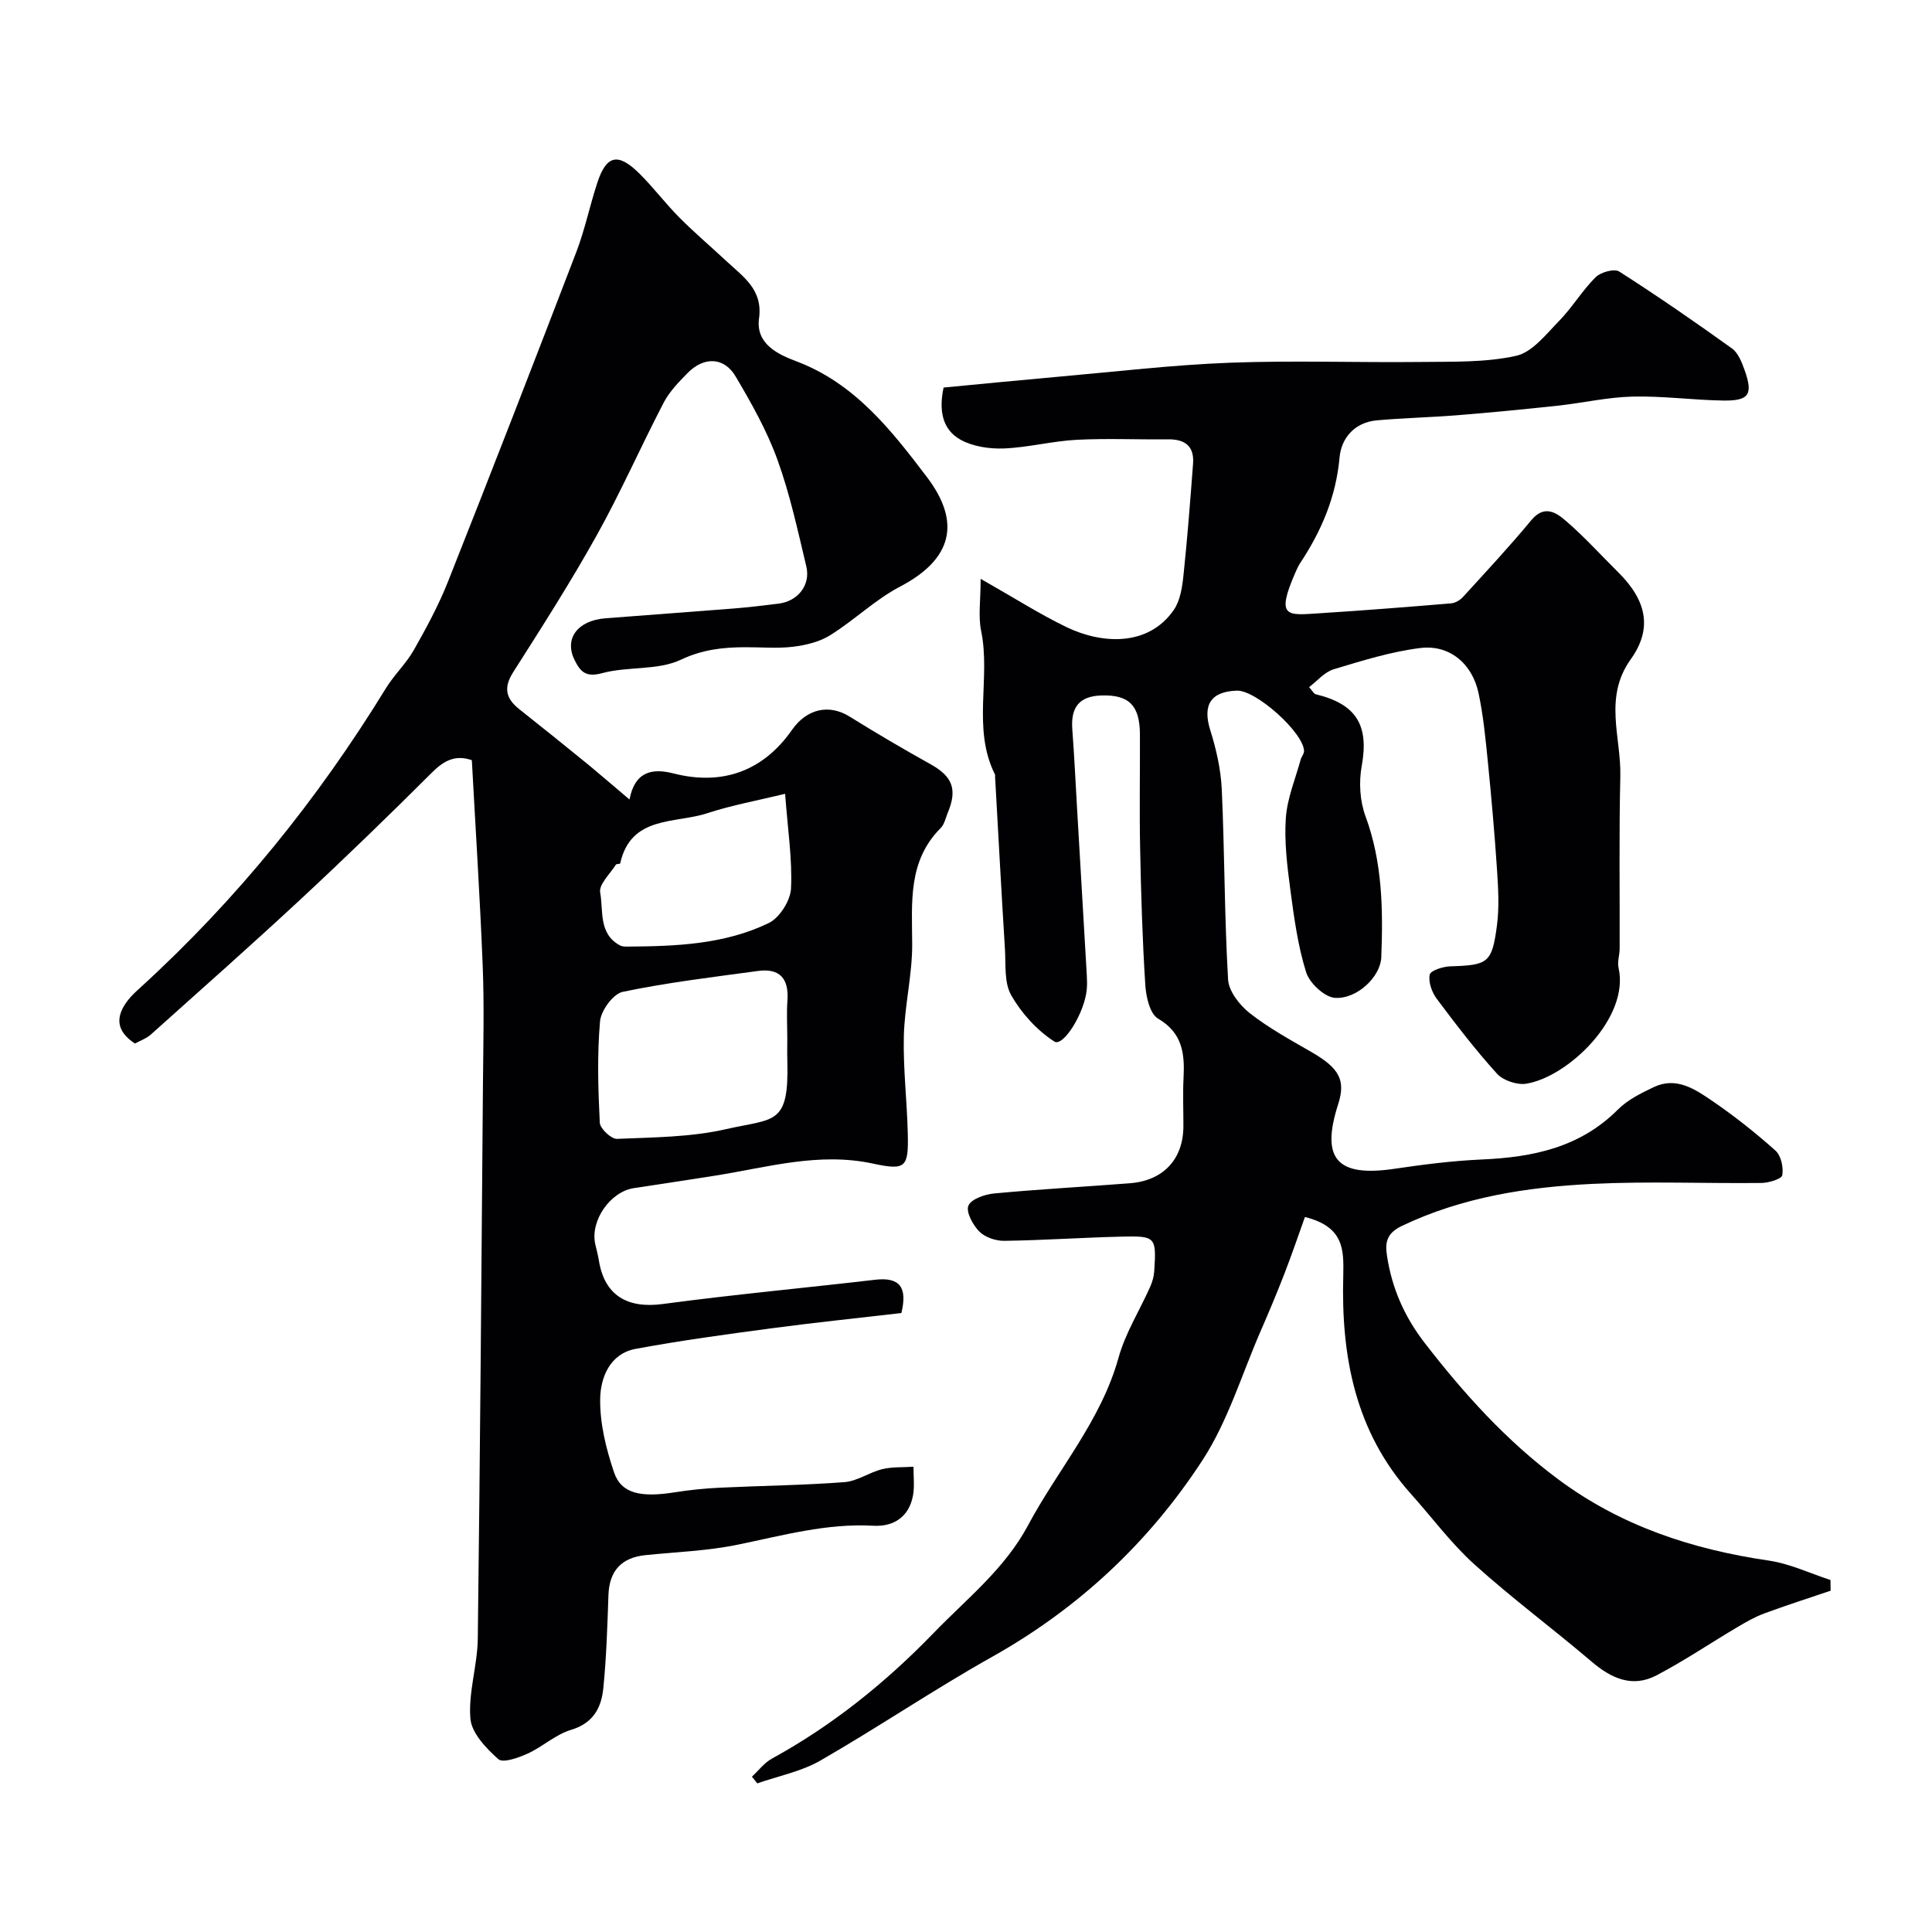
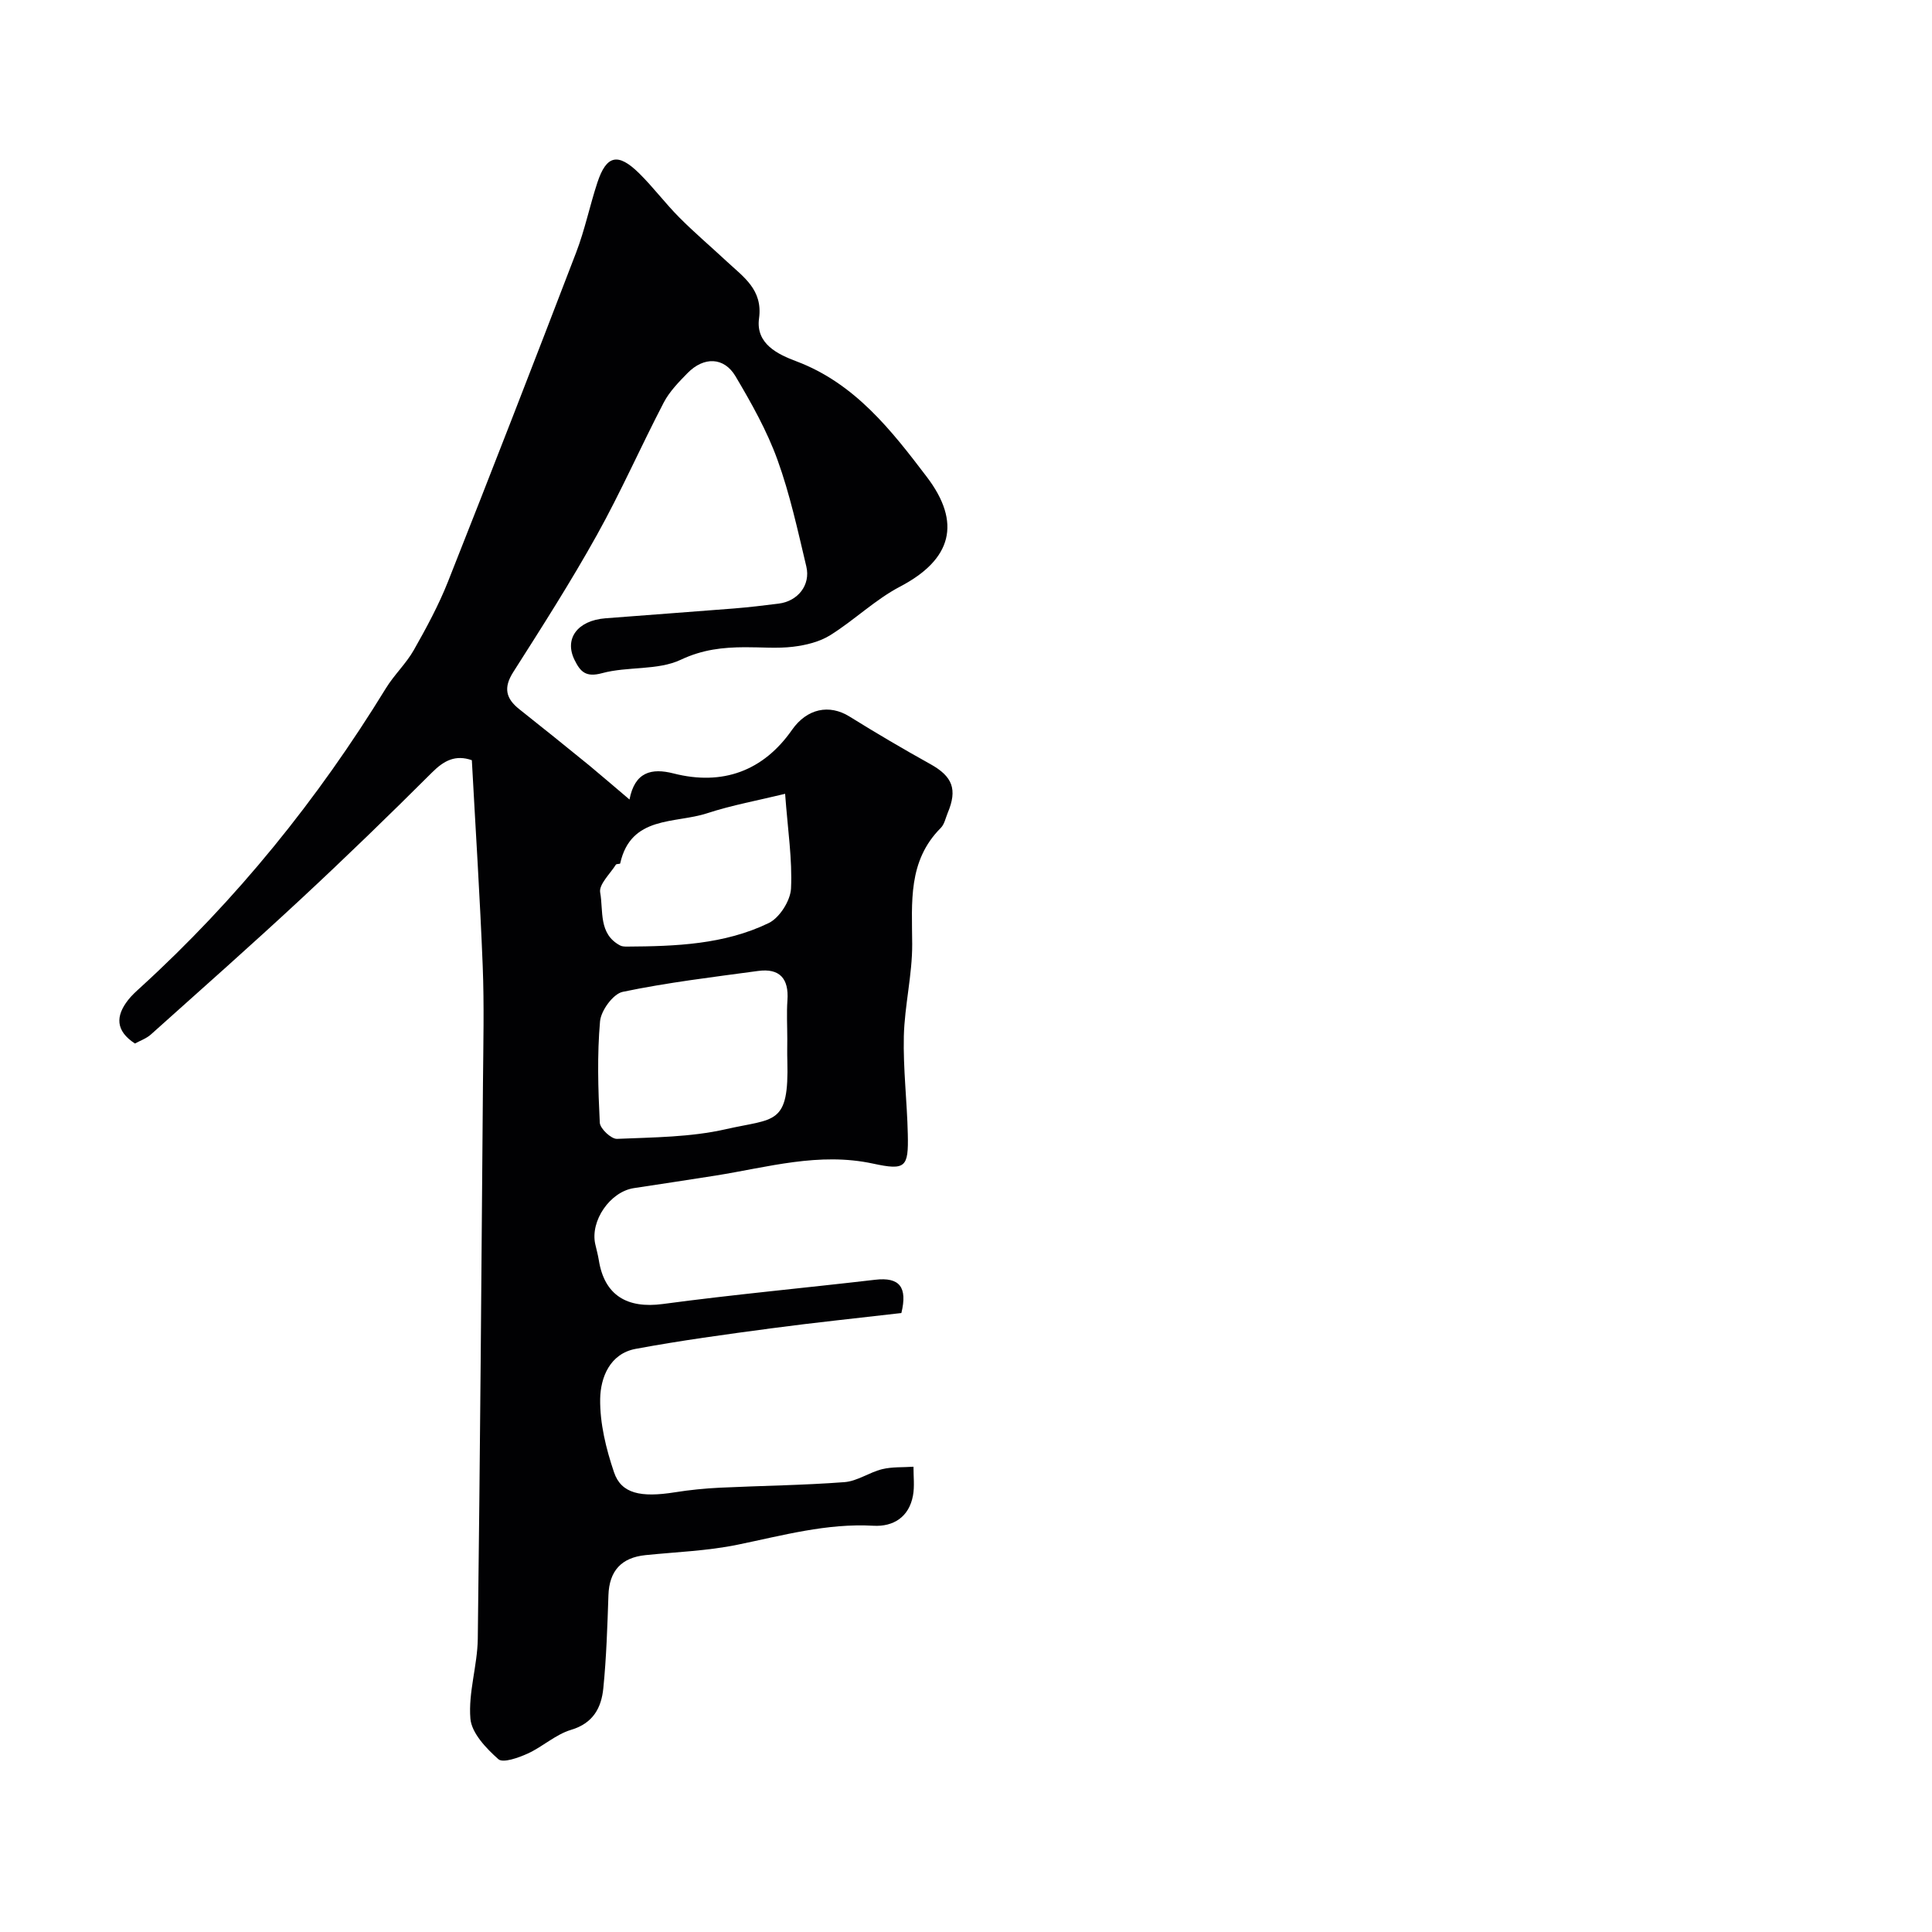
<svg xmlns="http://www.w3.org/2000/svg" enable-background="new 0 0 400 400" viewBox="0 0 400 400">
  <g fill="#010103">
-     <path d="m270.17 251.97c-1.31 3.65-2.67 7.67-4.2 11.62-1.57 4.06-3.26 8.08-5 12.07-3.88 8.93-6.74 18.54-11.97 26.6-11.07 17.02-25.64 30.69-43.56 40.75-12.08 6.78-23.58 14.58-35.58 21.49-3.95 2.28-8.69 3.19-13.07 4.73-.37-.46-.74-.93-1.11-1.39 1.37-1.26 2.55-2.87 4.14-3.74 12.57-6.89 23.6-15.79 33.5-26.03 6.85-7.08 14.7-13.24 19.52-22.26 6.19-11.59 15.11-21.64 18.74-34.71 1.41-5.09 4.35-9.75 6.53-14.63.45-1.02.79-2.15.86-3.26.46-7.11.32-7.35-6.73-7.18-8.1.19-16.2.76-24.31.87-1.75.03-3.98-.72-5.17-1.92-1.34-1.35-2.81-4.08-2.26-5.36.6-1.39 3.41-2.35 5.35-2.53 9.34-.88 18.71-1.38 28.07-2.11 6.96-.54 11.07-4.99 11.09-11.81.01-3.33-.14-6.67.03-10 .26-5-.18-9.29-5.29-12.29-1.69-.99-2.48-4.53-2.63-6.97-.6-9.42-.88-18.86-1.07-28.3-.16-7.86-.01-15.73-.04-23.59-.03-5.99-2.29-8.22-8-8.03-4.52.15-6.35 2.39-6 7.02.42 5.59.68 11.19 1.01 16.78.67 11.37 1.34 22.73 1.99 34.1.06 1 .08 2.01-.01 3-.48 4.93-4.9 11.92-6.71 10.75-3.59-2.32-6.79-5.84-8.92-9.57-1.5-2.61-1.11-6.37-1.31-9.64-.74-11.86-1.37-23.73-2.04-35.6-.01-.17.04-.36-.03-.5-4.77-9.53-.83-19.91-2.86-29.73-.62-3.01-.1-6.26-.1-10.76 7.03 3.99 12.24 7.32 17.76 9.99 7.25 3.5 16.91 4.14 22.23-3.55 1.35-1.95 1.75-4.75 2.01-7.22.81-7.68 1.4-15.38 1.98-23.08.27-3.6-1.67-5.06-5.16-5.02-6.33.07-12.68-.23-19 .1-5.03.27-10 1.59-15.02 1.79-2.98.11-6.38-.39-8.94-1.8-3.89-2.15-4.51-6.22-3.53-10.81 7.87-.75 15.86-1.54 23.85-2.25 11.79-1.04 23.56-2.44 35.38-2.89 13.18-.5 26.4-.01 39.59-.16 6.59-.08 13.35.14 19.71-1.27 3.36-.74 6.22-4.48 8.92-7.24 2.73-2.8 4.77-6.28 7.54-9.03 1.05-1.05 3.86-1.83 4.88-1.19 7.94 5.07 15.69 10.43 23.34 15.92 1.3.93 2.05 2.87 2.63 4.49 1.79 5.04.94 6.38-4.37 6.31-6.27-.09-12.54-.97-18.79-.82-5.21.12-10.38 1.33-15.59 1.89-6.86.74-13.72 1.4-20.6 1.96-5.59.45-11.21.57-16.8 1.07-4.58.41-7.35 3.65-7.71 7.7-.73 8.11-3.72 15.14-8.11 21.78-.45.68-.78 1.44-1.11 2.19-4.04 9.34-1.57 8.69 5.21 8.26 9.04-.57 18.07-1.29 27.09-2.04.87-.07 1.89-.67 2.49-1.34 4.77-5.23 9.61-10.42 14.13-15.88 2.72-3.28 5.19-1.56 7.19.17 3.83 3.3 7.24 7.08 10.84 10.65 5.75 5.71 7.17 11.53 2.57 17.96-5.69 7.94-1.98 16.14-2.17 24.21-.28 11.9-.1 23.81-.14 35.72 0 1.32-.51 2.71-.23 3.94 2.37 10.38-10.5 22.66-19.12 24.02-1.91.3-4.78-.67-6.06-2.09-4.45-4.91-8.5-10.2-12.47-15.51-1-1.34-1.76-3.46-1.44-4.98.18-.86 2.75-1.68 4.27-1.72 7.78-.25 8.61-.66 9.64-8.4.5-3.76.28-7.67.03-11.48-.5-7.55-1.17-15.08-1.92-22.61-.47-4.7-.93-9.44-1.91-14.06-1.3-6.13-6.04-10.12-12.1-9.35-6.06.76-12.02 2.62-17.91 4.4-1.88.57-3.37 2.4-5.08 3.69.71.78.98 1.38 1.38 1.48 8.48 2.05 11.04 6.47 9.52 14.84-.61 3.33-.39 7.23.77 10.38 3.53 9.55 3.66 19.36 3.28 29.24-.15 3.98-4.96 8.66-9.55 8.4-2.17-.12-5.3-3.04-6.01-5.31-1.73-5.53-2.51-11.39-3.28-17.17-.65-4.89-1.26-9.9-.92-14.78.29-4.08 1.97-8.06 3.07-12.08.17-.61.71-1.19.7-1.77-.12-3.84-9.94-12.62-13.89-12.5-5.47.17-7.15 3-5.53 8.17 1.25 3.98 2.2 8.19 2.39 12.34.59 13.09.54 26.21 1.3 39.29.14 2.45 2.41 5.34 4.51 6.99 3.95 3.1 8.44 5.54 12.81 8.07 5.72 3.31 7.07 5.8 5.47 10.78-3.64 11.31-.25 15.11 11.62 13.36 6-.89 12.05-1.66 18.1-1.93 10.56-.46 20.35-2.46 28.21-10.35 2.01-2.01 4.78-3.38 7.4-4.63 4.67-2.23 8.56.42 12.12 2.85 4.58 3.13 8.97 6.6 13.1 10.3 1.15 1.03 1.68 3.48 1.4 5.09-.14.78-2.79 1.58-4.31 1.6-11.67.13-23.35-.38-34.99.19-13.56.67-26.92 2.72-39.45 8.7-3.21 1.53-3.5 3.48-3.09 6.17 1.01 6.7 3.59 12.61 7.82 18.08 8.11 10.48 16.84 20.17 27.53 28.14 13.07 9.75 27.83 14.58 43.74 16.91 4.35.64 8.49 2.64 12.73 4.01.01.74.02 1.48.03 2.22-4.58 1.55-9.18 3.02-13.72 4.7-1.94.71-3.77 1.77-5.55 2.82-5.61 3.32-11.02 6.99-16.79 10.01-4.99 2.61-9.34.64-13.44-2.86-7.99-6.81-16.45-13.08-24.24-20.11-4.84-4.36-8.77-9.72-13.15-14.6-11.58-12.93-14.48-28.58-14.01-45.21.09-5.18.27-10.09-7.94-12.12z" />
-     <path d="m130.33 165.53c1.1-5.72 4.56-6.56 9.11-5.4 10.17 2.6 18.6-.52 24.53-9.01 3.1-4.43 7.71-5.38 11.91-2.77 5.5 3.42 11.09 6.71 16.76 9.86 4.56 2.54 5.63 5.2 3.57 10.1-.44 1.06-.68 2.35-1.43 3.1-6.85 6.86-5.96 15.42-5.92 24.03.03 6.36-1.57 12.71-1.73 19.08-.16 6.75.67 13.52.82 20.29.16 6.88-.44 7.56-7.21 6.1-11.17-2.41-21.79.76-32.58 2.48-5.64.9-11.29 1.73-16.94 2.6-4.92.76-9.05 6.77-7.98 11.59.25 1.11.56 2.21.74 3.33 1.16 7.28 5.86 10.06 13.25 9.07 14.61-1.96 29.31-3.31 43.96-5.02 5.11-.6 6.72 1.57 5.43 6.89-8.83 1.03-17.91 1.96-26.96 3.17-9.38 1.25-18.76 2.52-28.06 4.25-5.33.99-7.27 5.93-7.34 10.34-.08 5.07 1.22 10.35 2.87 15.22 1.49 4.41 5.52 5.26 12.62 4.13 3.07-.49 6.19-.8 9.3-.95 8.6-.41 17.21-.5 25.79-1.15 2.64-.2 5.13-2.02 7.79-2.68 2.08-.51 4.33-.36 6.5-.51-.02 2 .25 4.05-.11 5.98-.81 4.43-4.06 6.47-8.17 6.24-9.69-.55-18.84 2.02-28.16 3.93-6.23 1.28-12.68 1.5-19.03 2.15-5.04.51-7.52 3.29-7.69 8.3-.22 6.43-.42 12.88-1.06 19.27-.4 4.01-2.08 7.24-6.69 8.61-3.18.95-5.86 3.49-8.95 4.9-1.91.87-5.13 2.02-6.09 1.17-2.52-2.24-5.54-5.4-5.79-8.4-.45-5.43 1.46-11.01 1.53-16.54.48-38.26.76-76.52 1.07-114.79.07-8.16.27-16.34-.05-24.49-.56-14.17-1.48-28.32-2.25-42.61-3.38-1.17-5.73.04-8.22 2.52-8.92 8.9-17.97 17.67-27.2 26.25-10.21 9.49-20.65 18.72-31.03 28.02-.94.84-2.23 1.28-3.3 1.87-4.04-2.63-4.03-5.68-1.4-9.03.71-.91 1.59-1.71 2.45-2.49 19.97-18.21 36.79-39.01 50.91-62.04 1.7-2.77 4.18-5.09 5.78-7.91 2.6-4.59 5.14-9.28 7.08-14.18 8.98-22.66 17.8-45.38 26.53-68.14 1.8-4.69 2.81-9.67 4.39-14.46 1.87-5.68 4.26-6.24 8.65-1.92 2.93 2.89 5.41 6.23 8.32 9.15 3.14 3.16 6.55 6.05 9.81 9.09 3.45 3.22 7.51 5.84 6.69 11.81-.73 5.3 3.99 7.47 7.72 8.87 12.14 4.57 19.72 14.34 27.01 23.93 7.22 9.49 5.22 17.09-5.53 22.72-5.15 2.7-9.47 6.94-14.44 10.05-2.22 1.39-5.06 2.08-7.7 2.4-3.28.4-6.65.08-9.99.1-4.58.02-8.76.47-13.26 2.59-4.79 2.26-10.99 1.34-16.3 2.78-3.38.92-4.5-.3-5.7-2.72-2.18-4.39.57-8.18 6.39-8.64 8.86-.7 17.73-1.32 26.59-2.03 3.1-.25 6.2-.62 9.29-1.01 3.95-.5 6.63-3.83 5.71-7.69-1.77-7.43-3.39-14.95-5.98-22.1-2.18-6.02-5.39-11.72-8.67-17.26-2.38-4.03-6.57-4.12-9.94-.68-1.83 1.87-3.75 3.83-4.94 6.12-4.73 9.08-8.86 18.49-13.84 27.43-5.39 9.68-11.37 19.03-17.32 28.38-2.05 3.22-1.52 5.45 1.25 7.65 4.87 3.86 9.72 7.76 14.54 11.69 2.62 2.17 5.21 4.42 8.29 7.02zm32.67 49.57c0-2.67-.16-5.34.03-8 .32-4.51-1.62-6.69-6.11-6.07-9.36 1.27-18.76 2.39-27.99 4.32-1.98.41-4.51 3.88-4.7 6.12-.61 6.94-.4 13.99-.05 20.97.06 1.23 2.37 3.4 3.57 3.35 7.53-.32 15.23-.34 22.52-2 10.14-2.31 13.1-.72 12.74-14.19-.05-1.5-.01-3-.01-4.5zm-.45-50.75c-5.61 1.37-11 2.34-16.16 4.03-6.66 2.18-15.77.42-17.99 10.39-.03.14-.77.05-.89.25-1.2 1.91-3.55 4.09-3.25 5.76.69 3.78-.39 8.57 4.13 10.97.41.22.97.23 1.47.23 10.03-.06 20.11-.43 29.29-4.87 2.24-1.08 4.49-4.62 4.62-7.14.29-6.04-.67-12.14-1.22-19.62z" />
+     <path d="m130.33 165.53c1.1-5.72 4.56-6.56 9.11-5.4 10.17 2.6 18.6-.52 24.53-9.01 3.1-4.43 7.71-5.38 11.91-2.77 5.5 3.42 11.09 6.71 16.76 9.86 4.56 2.54 5.63 5.2 3.57 10.1-.44 1.06-.68 2.35-1.43 3.1-6.85 6.86-5.96 15.42-5.92 24.03.03 6.36-1.57 12.71-1.73 19.08-.16 6.75.67 13.52.82 20.29.16 6.88-.44 7.56-7.21 6.1-11.17-2.41-21.79.76-32.58 2.48-5.64.9-11.29 1.73-16.94 2.6-4.92.76-9.05 6.77-7.98 11.59.25 1.11.56 2.21.74 3.33 1.16 7.28 5.86 10.06 13.25 9.07 14.61-1.96 29.31-3.31 43.96-5.02 5.11-.6 6.72 1.57 5.43 6.89-8.83 1.03-17.91 1.96-26.96 3.17-9.38 1.25-18.76 2.52-28.06 4.25-5.33.99-7.27 5.93-7.34 10.34-.08 5.07 1.22 10.35 2.87 15.22 1.49 4.41 5.52 5.26 12.62 4.13 3.07-.49 6.19-.8 9.3-.95 8.6-.41 17.21-.5 25.79-1.15 2.64-.2 5.13-2.02 7.79-2.68 2.08-.51 4.33-.36 6.5-.51-.02 2 .25 4.05-.11 5.98-.81 4.43-4.06 6.47-8.17 6.24-9.69-.55-18.84 2.02-28.16 3.93-6.23 1.28-12.68 1.5-19.03 2.15-5.04.51-7.52 3.29-7.69 8.3-.22 6.43-.42 12.88-1.06 19.27-.4 4.01-2.08 7.24-6.69 8.61-3.18.95-5.86 3.49-8.95 4.9-1.91.87-5.13 2.02-6.09 1.17-2.52-2.24-5.54-5.4-5.79-8.4-.45-5.43 1.46-11.01 1.53-16.54.48-38.26.76-76.52 1.07-114.79.07-8.16.27-16.34-.05-24.49-.56-14.17-1.48-28.32-2.25-42.61-3.38-1.17-5.73.04-8.22 2.52-8.92 8.9-17.97 17.67-27.2 26.25-10.21 9.49-20.65 18.72-31.03 28.02-.94.84-2.23 1.28-3.3 1.87-4.04-2.63-4.03-5.68-1.4-9.03.71-.91 1.59-1.71 2.45-2.49 19.97-18.21 36.79-39.01 50.91-62.04 1.7-2.77 4.18-5.09 5.78-7.91 2.6-4.59 5.14-9.28 7.08-14.18 8.98-22.66 17.8-45.38 26.53-68.14 1.8-4.69 2.81-9.67 4.39-14.46 1.87-5.68 4.26-6.24 8.65-1.92 2.93 2.89 5.41 6.23 8.32 9.15 3.14 3.16 6.55 6.05 9.81 9.09 3.45 3.22 7.51 5.84 6.69 11.81-.73 5.3 3.99 7.47 7.72 8.87 12.14 4.57 19.72 14.34 27.01 23.93 7.22 9.49 5.22 17.09-5.53 22.72-5.15 2.7-9.47 6.94-14.44 10.05-2.22 1.39-5.06 2.08-7.7 2.4-3.28.4-6.65.08-9.99.1-4.58.02-8.76.47-13.26 2.59-4.79 2.26-10.99 1.34-16.3 2.78-3.38.92-4.5-.3-5.7-2.72-2.18-4.39.57-8.18 6.39-8.64 8.86-.7 17.73-1.32 26.59-2.03 3.1-.25 6.2-.62 9.29-1.01 3.95-.5 6.63-3.83 5.71-7.69-1.77-7.43-3.39-14.95-5.98-22.1-2.18-6.02-5.39-11.72-8.67-17.26-2.38-4.03-6.57-4.12-9.94-.68-1.83 1.87-3.75 3.83-4.94 6.12-4.73 9.08-8.86 18.49-13.84 27.43-5.39 9.68-11.37 19.03-17.32 28.38-2.05 3.22-1.52 5.45 1.25 7.65 4.87 3.86 9.72 7.76 14.54 11.69 2.62 2.17 5.21 4.42 8.29 7.02m32.67 49.57c0-2.67-.16-5.34.03-8 .32-4.51-1.62-6.69-6.11-6.07-9.36 1.27-18.76 2.39-27.99 4.32-1.98.41-4.51 3.88-4.7 6.12-.61 6.94-.4 13.99-.05 20.97.06 1.23 2.37 3.4 3.57 3.35 7.53-.32 15.23-.34 22.52-2 10.14-2.31 13.1-.72 12.74-14.19-.05-1.5-.01-3-.01-4.5zm-.45-50.75c-5.61 1.37-11 2.34-16.16 4.03-6.66 2.18-15.77.42-17.99 10.39-.03.14-.77.05-.89.25-1.2 1.91-3.55 4.09-3.25 5.76.69 3.78-.39 8.57 4.13 10.97.41.22.97.23 1.47.23 10.03-.06 20.11-.43 29.29-4.87 2.24-1.08 4.49-4.62 4.62-7.14.29-6.04-.67-12.14-1.22-19.62z" />
  </g>
</svg>